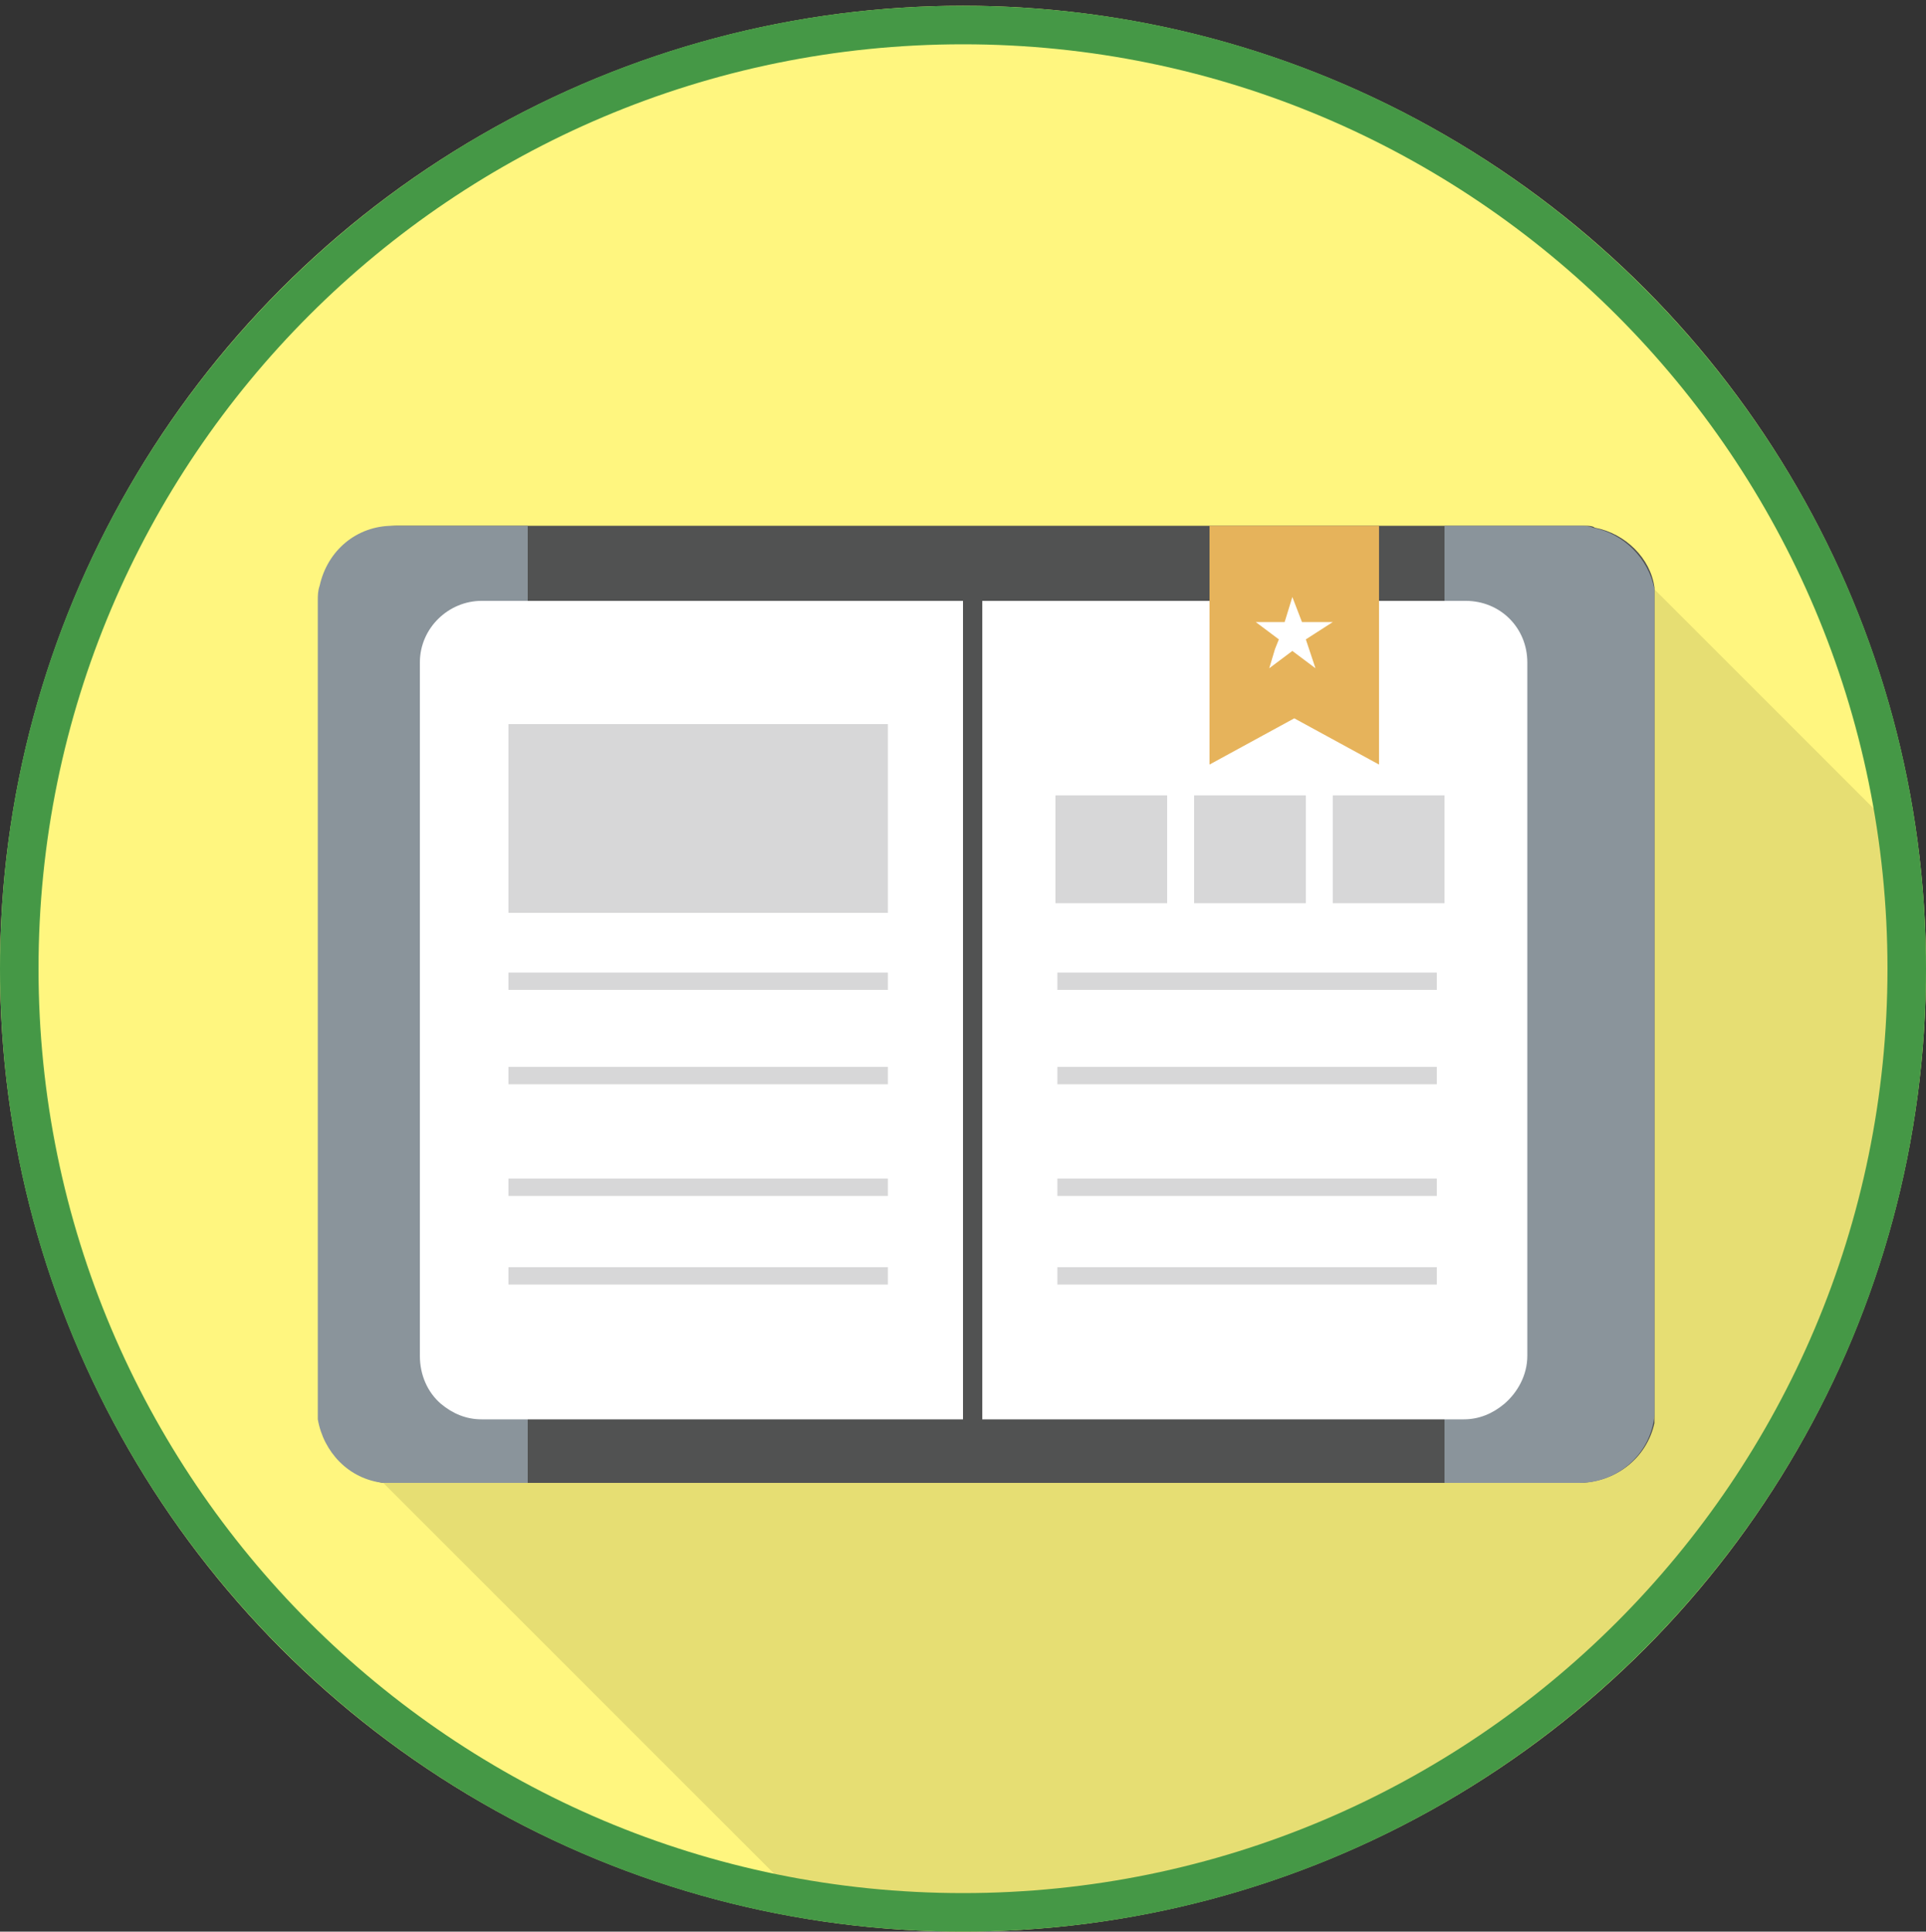
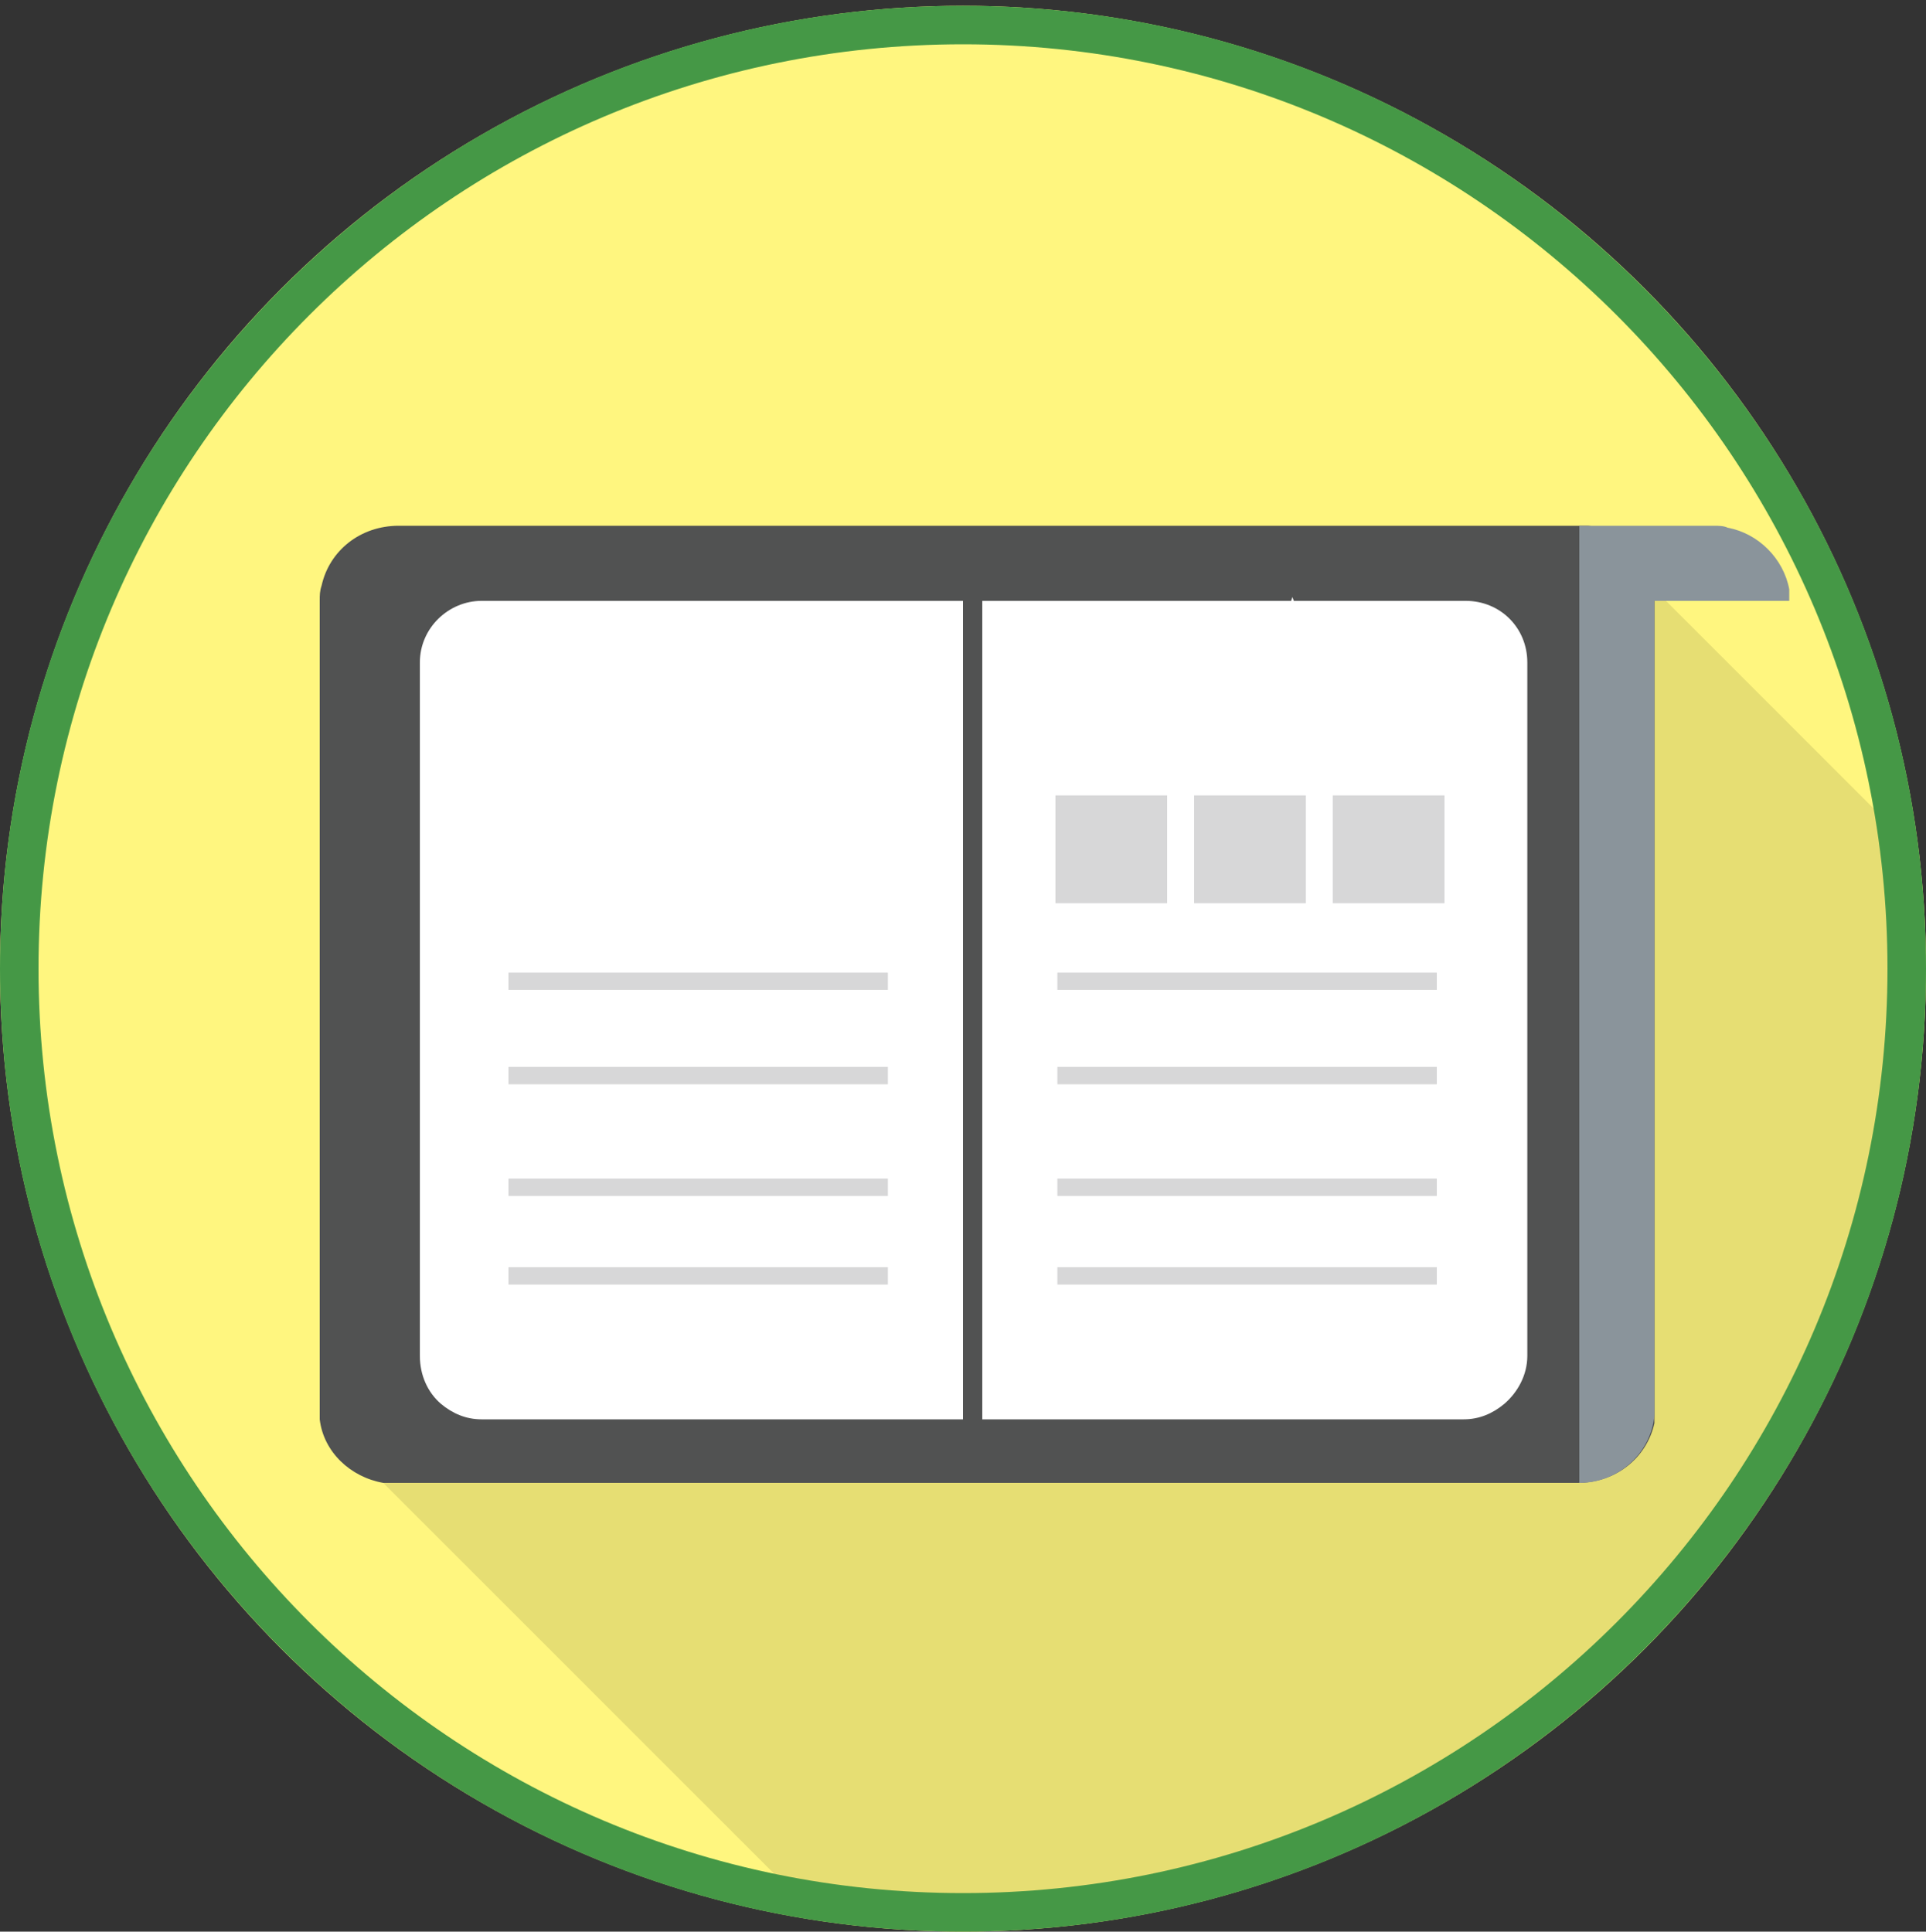
<svg xmlns="http://www.w3.org/2000/svg" id="_レイヤー_2" version="1.1" viewBox="0 0 100 100.3">
  <rect x="0" y="0" width="100" height="100.3" fill="#333333" stroke="none" />
  <defs>
    <style>
      .st0 {
        fill: none;
      }

      .st1 {
        fill: #e6b35b;
      }

      .st2 {
        fill: #8a949b;
      }

      .st3 {
        opacity: .1;
      }

      .st3, .st4 {
        fill: #040000;
        isolation: isolate;
      }

      .st4 {
        opacity: 0;
      }

      .st5 {
        fill: #459846;
      }

      .st6 {
        fill: #fff67f;
      }

      .st7 {
        fill: #fff;
      }

      .st8 {
        fill: #515252;
      }

      .st9 {
        fill: #d7d7d8;
      }

      .st10 {
        clip-path: url(#clippath);
      }
    </style>
    <clipPath id="clippath">
      <circle class="st0" cx="50" cy="50" r="50" />
    </clipPath>
  </defs>
  <g id="_レイヤー_1-2">
    <g>
      <circle class="st6" cx="50" cy="50.3" r="50" />
      <g class="st10">
        <g>
          <path class="st3" d="M99,43.7l8.8,65.1h-56.1l-31.8-31.8h0l-3.3-3.3v-10.1L52.7,27.4h30l.2.2,2.1,2.1.8.8,13.2,13.2h0Z" />
          <g>
            <g>
              <g>
                <path class="st8" d="M85.9,31.2v42.3c0,0,0,.2,0,.4-.4,1.8-2,3.1-4,3.1H20.6c-.2,0-.5,0-.7,0-1.7-.3-3.1-1.6-3.3-3.3V31.2c0-.3,0-.5.1-.8.4-1.8,2-3.1,4-3.1h61.7c0,0,.3,0,.4.1,1.6.3,2.9,1.6,3.1,3.1,0,.1,0,.2,0,.3,0,.2,0,.3,0,.4h0Z" />
-                 <path class="st2" d="M27.4,27.3v49.7h-7.5c-1.8-.2-3.1-1.6-3.4-3.3V31.2c0-.3,0-.5.1-.8.4-1.8,1.9-3.1,3.8-3.1h7Z" />
-                 <path class="st2" d="M85.9,31.2v42.3c-.2,2-1.9,3.5-3.9,3.5h-7V27.3h7c.2,0,.5,0,.7.1,1.6.3,2.9,1.6,3.2,3.2v.3c0,.1,0,.2,0,.3Z" />
+                 <path class="st2" d="M85.9,31.2v42.3c-.2,2-1.9,3.5-3.9,3.5V27.3h7c.2,0,.5,0,.7.1,1.6.3,2.9,1.6,3.2,3.2v.3c0,.1,0,.2,0,.3Z" />
              </g>
              <g>
                <path class="st7" d="M50,31.2v42.5h-25c-.8,0-1.5-.3-2.1-.8-.7-.6-1.1-1.5-1.1-2.5v-36c0-1.8,1.5-3.2,3.2-3.2,0,0,25,0,25,0Z" />
                <path class="st7" d="M51,31.2v42.5h25c.8,0,1.5-.3,2.1-.8.7-.6,1.2-1.5,1.2-2.5v-36c0-1.8-1.4-3.2-3.2-3.2,0,0-25.1,0-25.1,0Z" />
              </g>
-               <polygon class="st1" points="71.6 27.3 71.6 39.7 67.2 37.3 62.8 39.7 62.8 27.3 71.6 27.3" />
              <path class="st7" d="M69.1,32.3h-1.5l-.5-1.3v-.2h0v.2l-.4,1.3h-1.5l1.2.9-.2.5-.3,1h0l1.2-.9,1.2.9h0l-.5-1.5,1.4-.9h0Z" />
-               <rect class="st9" x="26.4" y="37.6" width="19.7" height="9.8" />
              <rect class="st9" x="54.8" y="41.3" width="5.8" height="5.6" />
              <rect class="st9" x="62" y="41.3" width="5.8" height="5.6" />
              <rect class="st9" x="69.2" y="41.3" width="5.8" height="5.6" />
              <rect class="st9" x="26.4" y="50.5" width="19.7" height=".9" />
              <rect class="st9" x="26.4" y="55.4" width="19.7" height=".9" />
              <rect class="st9" x="26.4" y="61.2" width="19.7" height=".9" />
              <rect class="st9" x="26.4" y="65.8" width="19.7" height=".9" />
              <g>
                <rect class="st9" x="54.9" y="50.5" width="19.7" height=".9" />
                <rect class="st9" x="54.9" y="55.4" width="19.7" height=".9" />
                <rect class="st9" x="54.9" y="61.2" width="19.7" height=".9" />
                <rect class="st9" x="54.9" y="65.8" width="19.7" height=".9" />
              </g>
            </g>
            <path class="st4" d="M85.4,31.2v42.1c0,2-1.7,3.7-3.7,3.8H23.2l4.2-4.2,6.1-6.1.9-.9,3.7-3.7.9-.9,4.9-4.9.9-.9,6.2-6.2,4.2-4.2,3.7-3.7,7.3-7.3,1.4-1.4h0l1.3-1.3,2.6-2.6,1.3-1.3h8.6c.5,0,1,.1,1.5.3,1,.4,1.7,1.2,2.1,2.1.2.4.3.9.3,1.3,0-.1,0,0,0,0h0Z" />
          </g>
        </g>
      </g>
      <path class="st5" d="M50,2.3c26.5,0,48,21.5,48,48s-21.5,48-48,48S2,76.8,2,50.3,23.5,2.3,50,2.3M50,.3C22.4.3,0,22.7,0,50.3s22.4,50,50,50,50-22.4,50-50S77.6.3,50,.3h0Z" />
    </g>
  </g>
</svg>